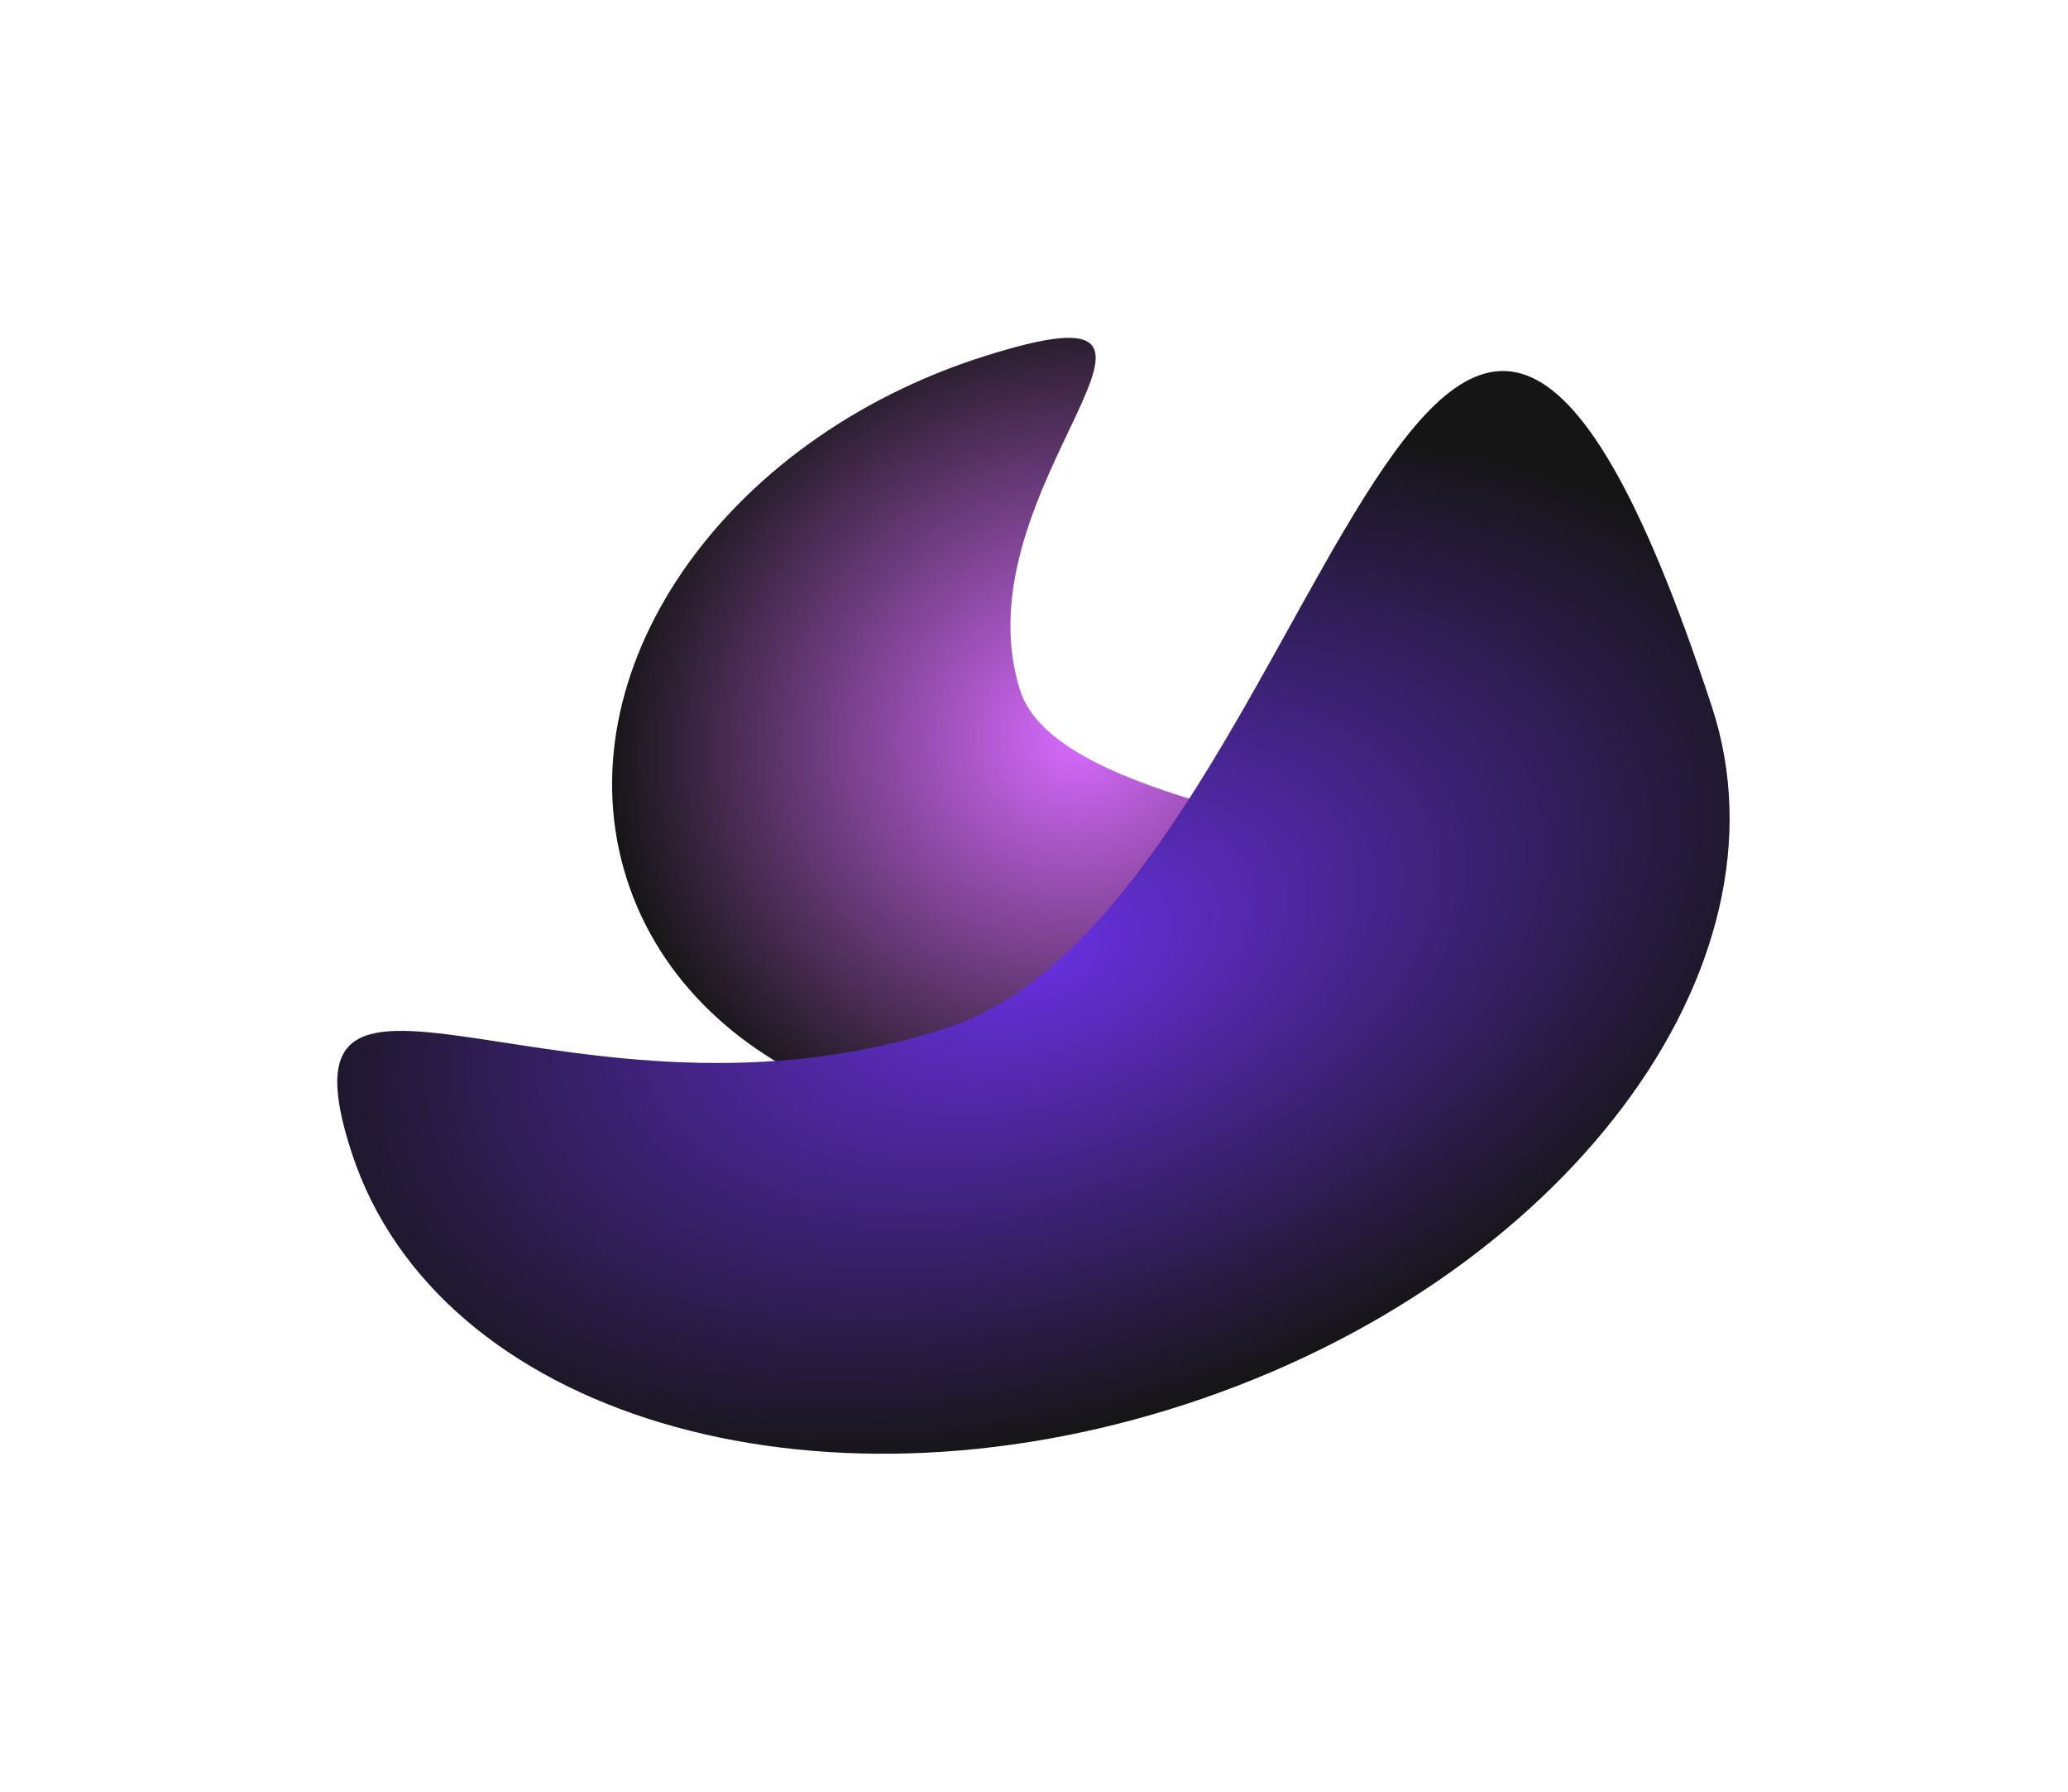
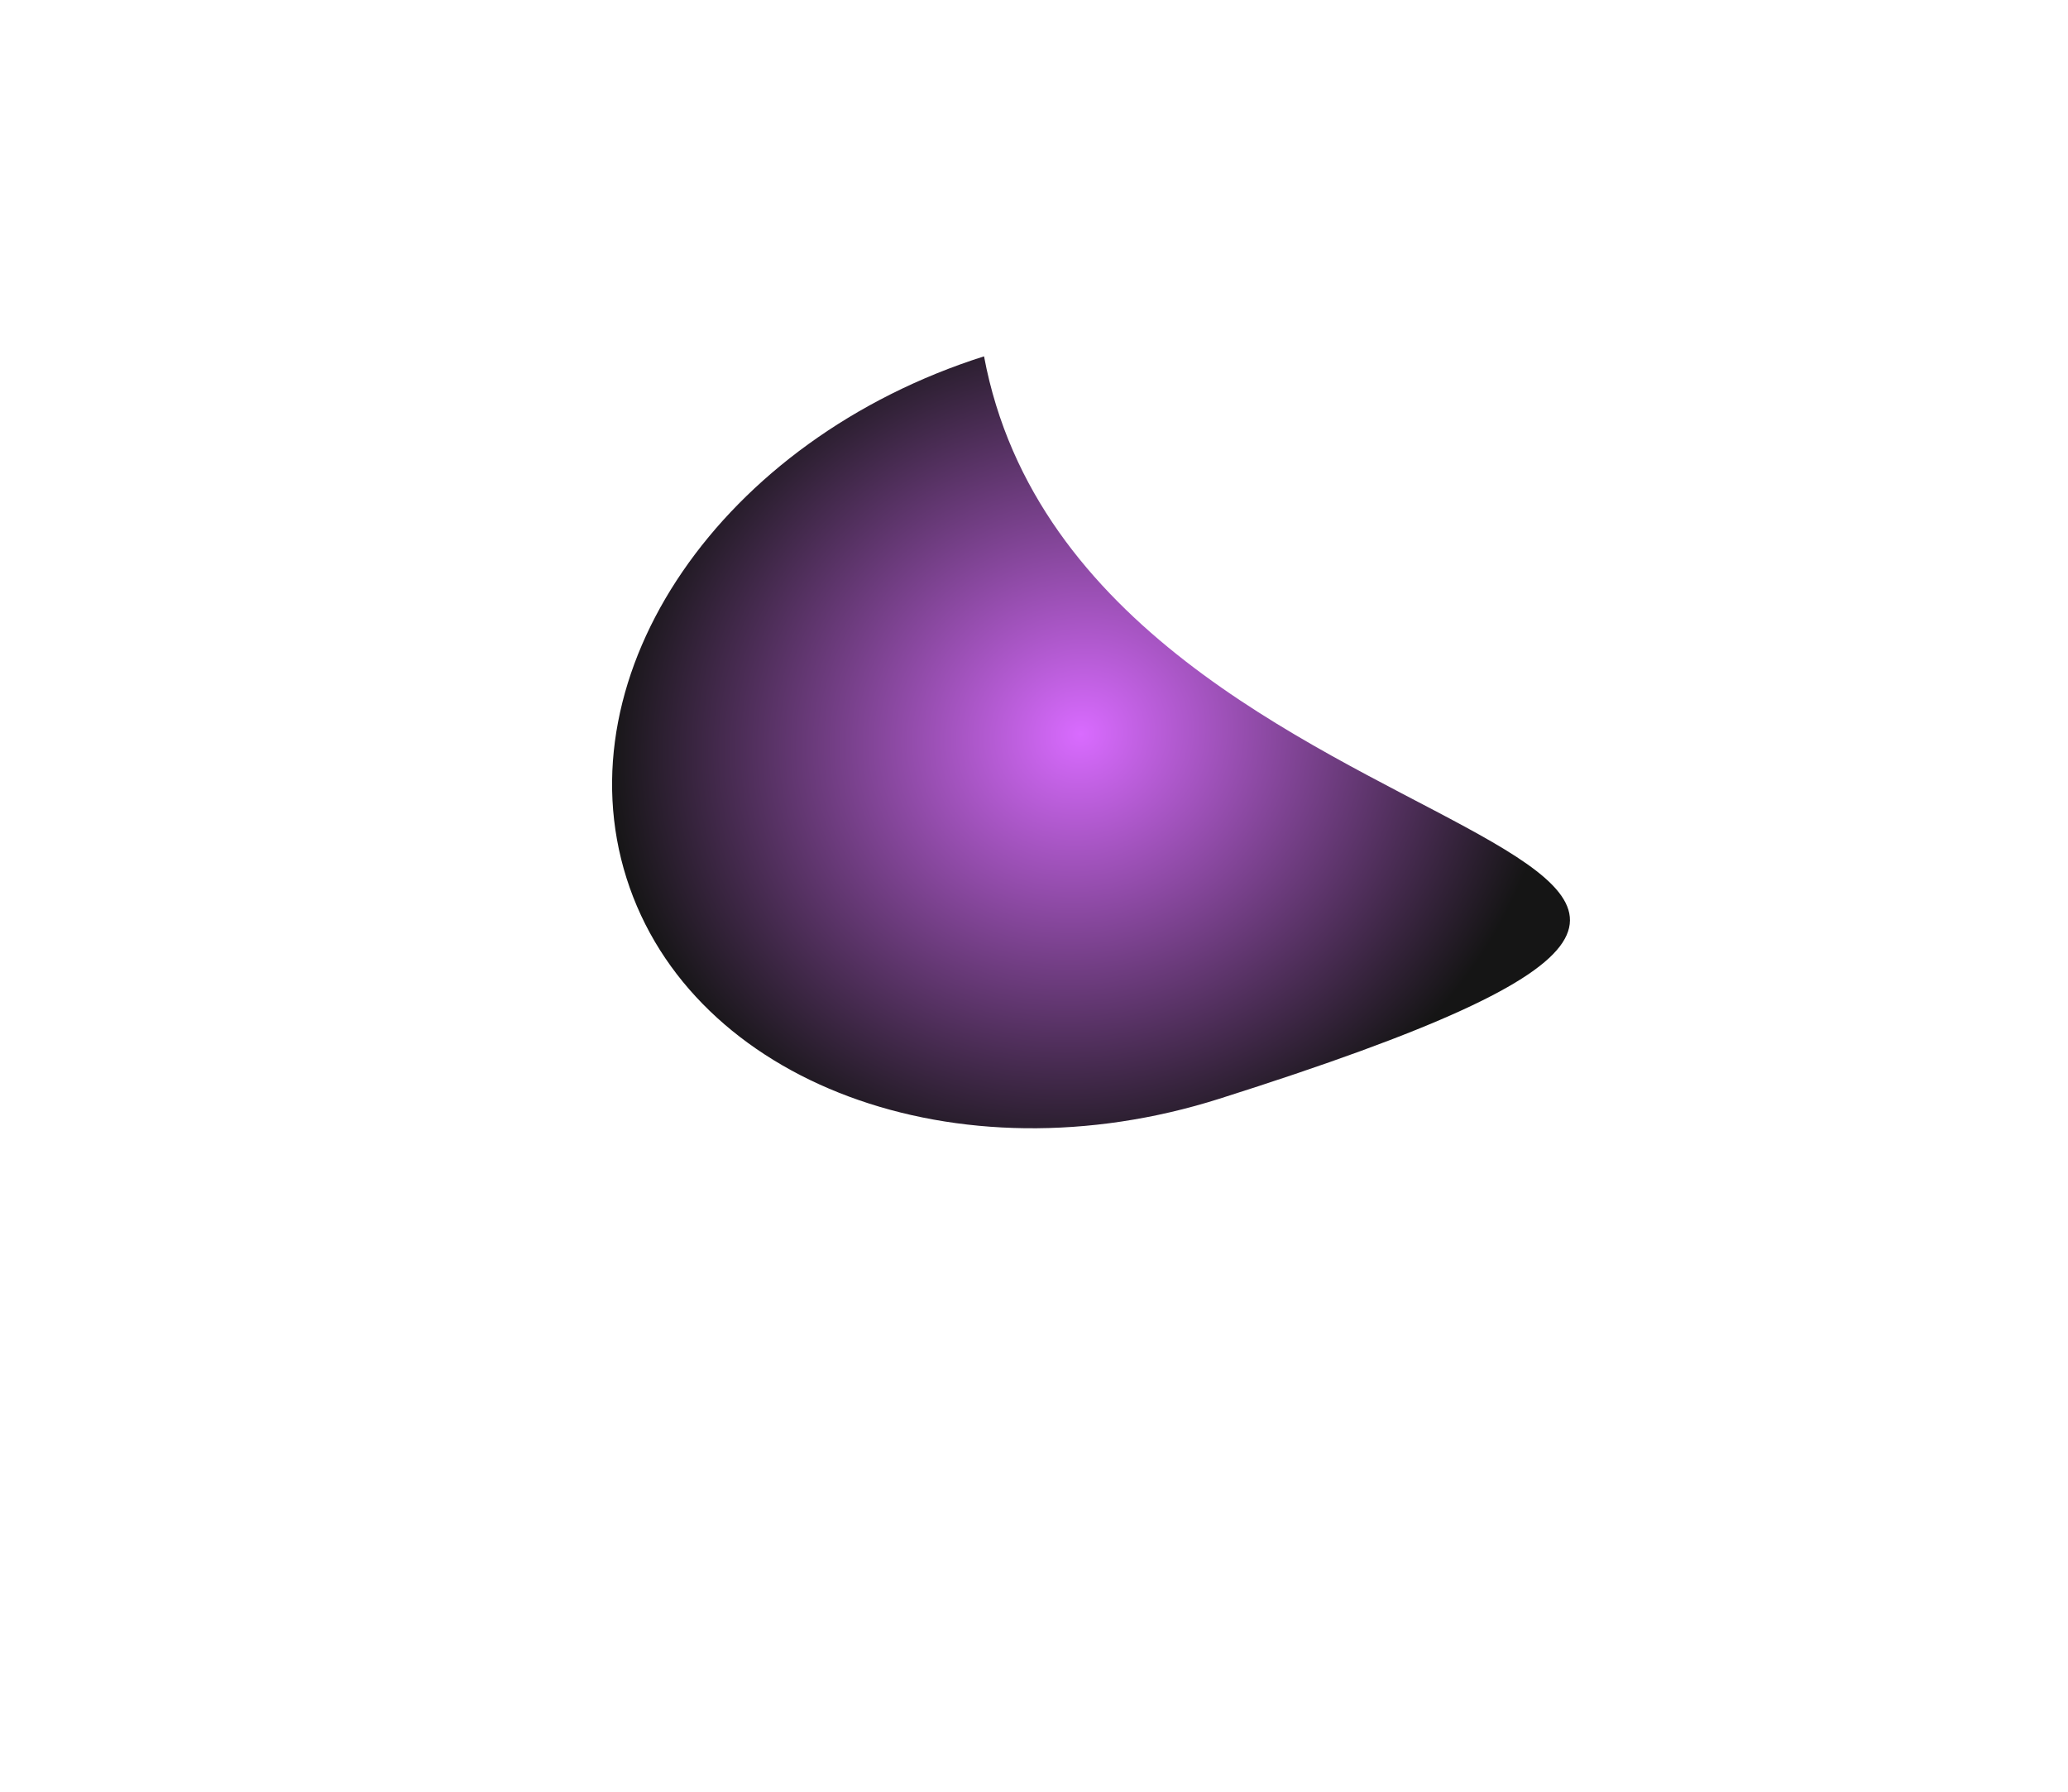
<svg xmlns="http://www.w3.org/2000/svg" width="1228" height="1064" viewBox="0 0 1228 1064" fill="none">
  <g filter="url(#filter0_f)">
-     <path d="M724.089 652.338C568.259 701.75 410.647 643.136 372.053 521.422C333.459 399.707 428.498 260.982 584.328 211.57C740.158 162.159 567.192 288.213 605.786 409.928C644.38 531.643 1238.83 489.121 724.089 652.338Z" fill="url(#paint0_radial)" />
+     <path d="M724.089 652.338C568.259 701.75 410.647 643.136 372.053 521.422C333.459 399.707 428.498 260.982 584.328 211.57C644.38 531.643 1238.83 489.121 724.089 652.338Z" fill="url(#paint0_radial)" />
  </g>
  <g filter="url(#filter1_f)">
-     <path d="M1016.57 419.708C1067.52 575.044 928.015 760.266 704.983 833.414C481.951 906.562 259.848 839.936 208.903 684.601C157.957 529.265 339.778 683.248 562.81 610.1C785.842 536.952 848.289 -93.4 1016.57 419.708Z" fill="url(#paint1_radial)" />
-   </g>
+     </g>
  <defs>
    <filter id="filter0_f" x="163.46" y="0.569" width="969.372" height="869.3" filterUnits="userSpaceOnUse" color-interpolation-filters="sRGB">
      <feFlood flood-opacity="0" result="BackgroundImageFix" />
      <feBlend mode="normal" in="SourceGraphic" in2="BackgroundImageFix" result="shape" />
      <feGaussianBlur stdDeviation="100" result="effect1_foregroundBlur" />
    </filter>
    <filter id="filter1_f" x="0.271" y="20.264" width="1226.8" height="1042.85" filterUnits="userSpaceOnUse" color-interpolation-filters="sRGB">
      <feFlood flood-opacity="0" result="BackgroundImageFix" />
      <feBlend mode="normal" in="SourceGraphic" in2="BackgroundImageFix" result="shape" />
      <feGaussianBlur stdDeviation="100" result="effect1_foregroundBlur" />
    </filter>
    <radialGradient id="paint0_radial" cx="0" cy="0" r="1" gradientUnits="userSpaceOnUse" gradientTransform="translate(641.796 435.89) rotate(162.407) scale(282.979 262.969)">
      <stop stop-color="#D96BFF" />
      <stop offset="1" stop-color="#151515" />
    </radialGradient>
    <radialGradient id="paint1_radial" cx="0" cy="0" r="1" gradientUnits="userSpaceOnUse" gradientTransform="translate(616.796 564.527) rotate(71.842) scale(282.979 483.404)">
      <stop stop-color="#6930E2" />
      <stop offset="1" stop-color="#151515" />
    </radialGradient>
  </defs>
</svg>